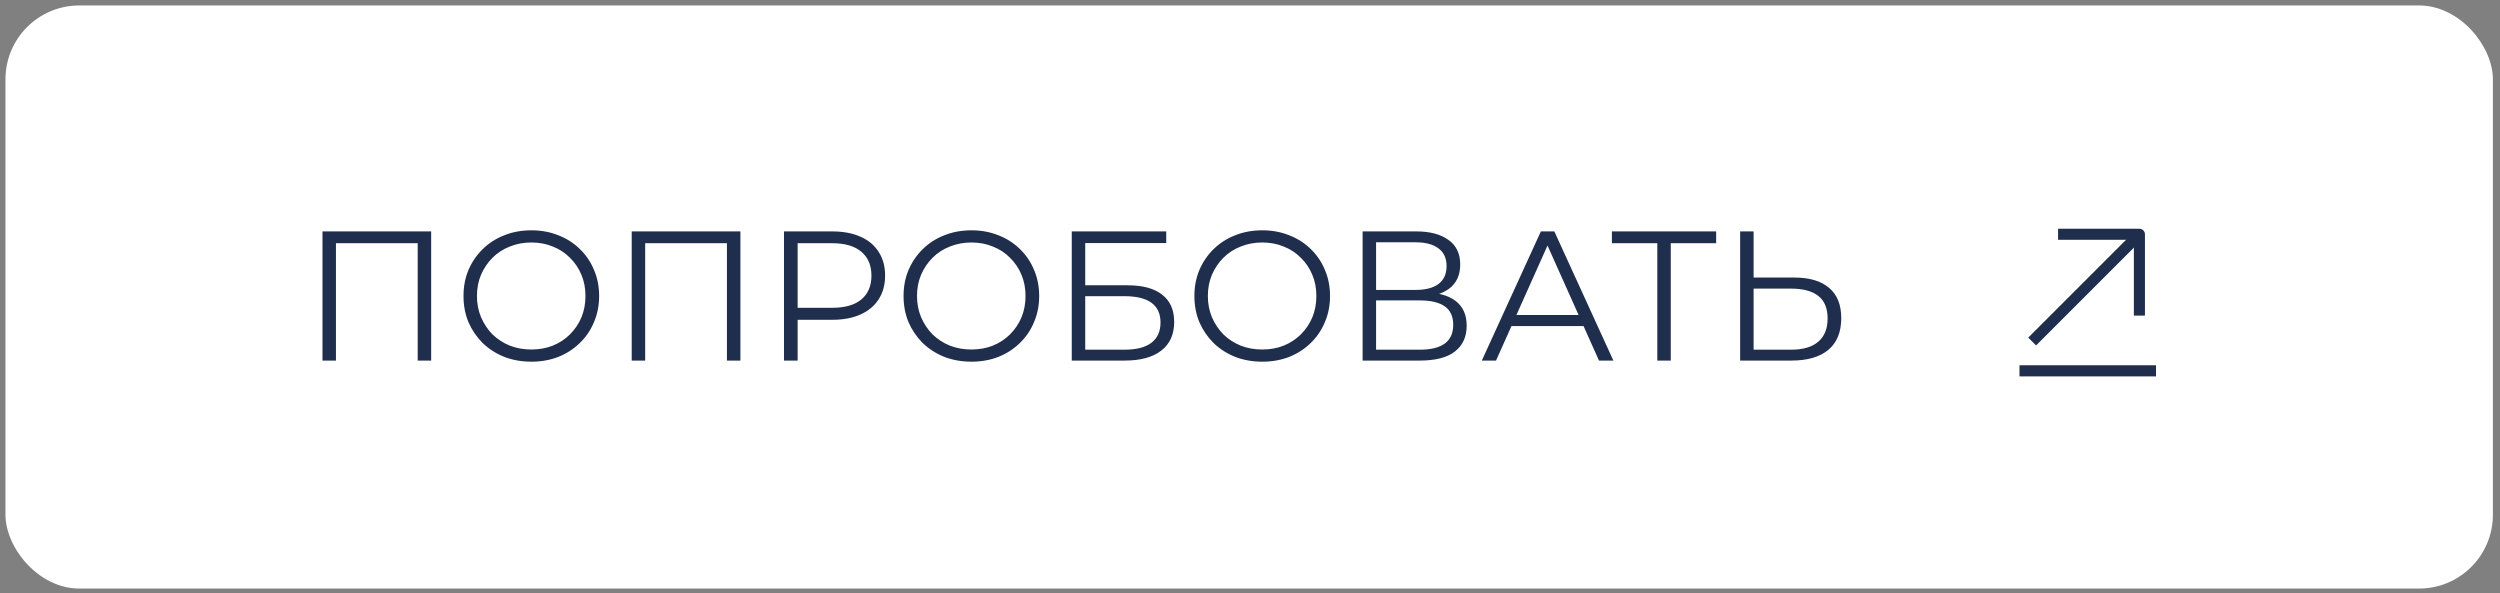
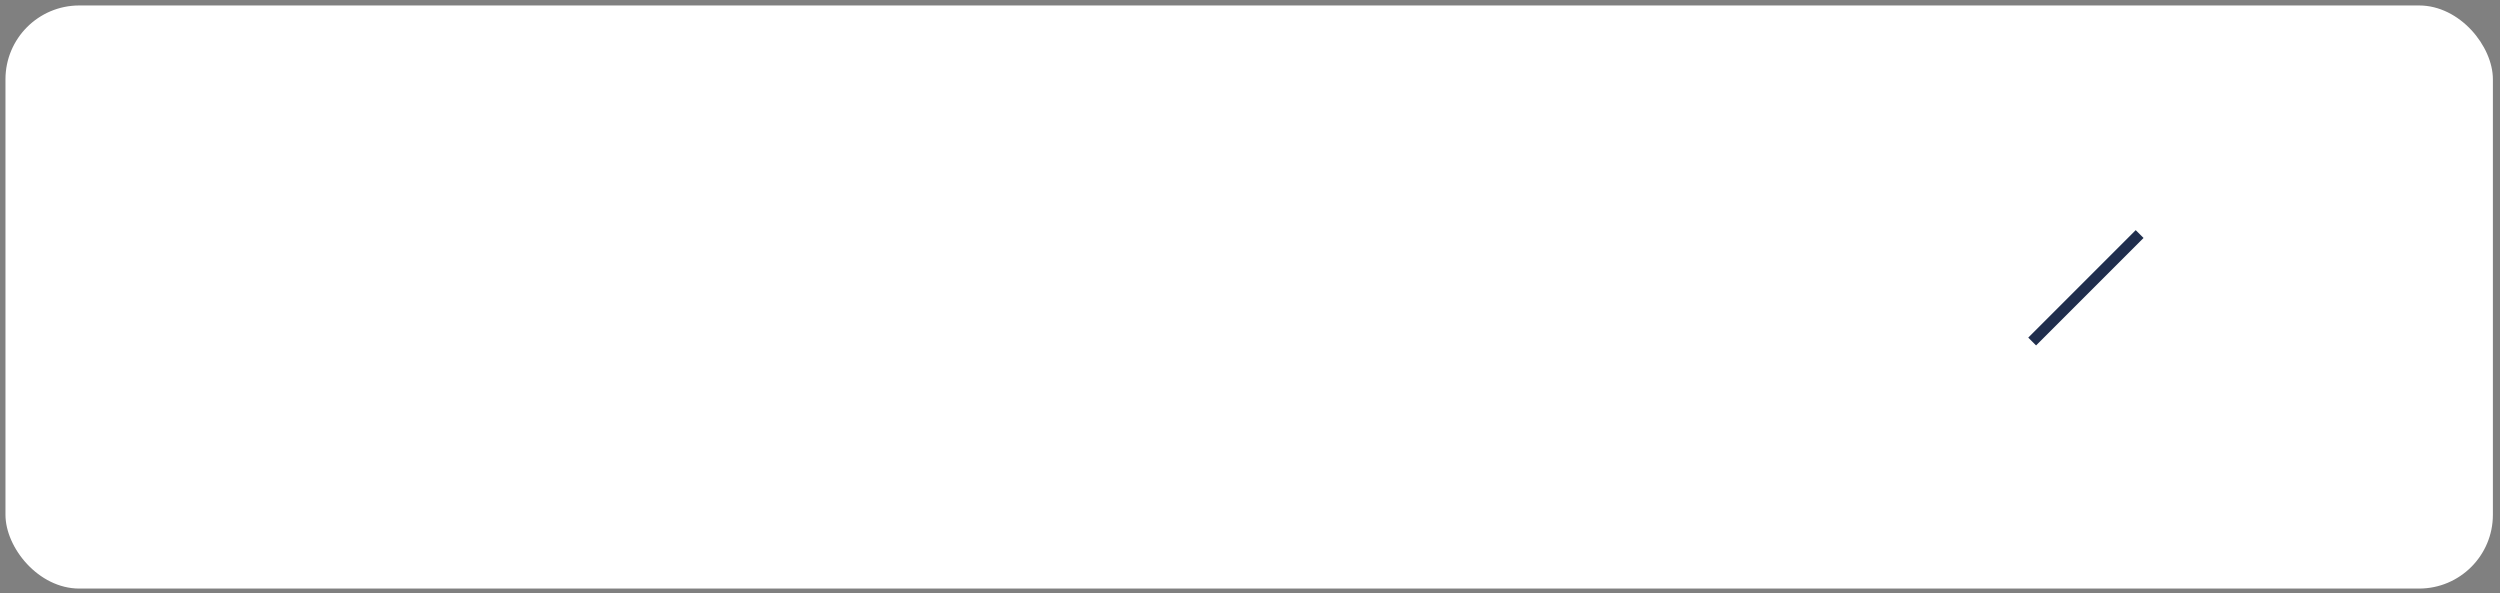
<svg xmlns="http://www.w3.org/2000/svg" width="295" height="70" viewBox="0 0 295 70" fill="none">
  <rect x="0" y="0" width="295" height="70" fill="#808080" stroke="none" />
  <rect x="0.645" y="0.645" width="293.516" height="68.806" rx="8.71" fill="white" />
-   <path d="M38.053 42.548V27.306H50.878V42.548H49.288V28.265L49.702 28.7H39.229L39.642 28.265V42.548H38.053ZM62.705 42.679C61.559 42.679 60.492 42.49 59.505 42.113C58.532 41.721 57.683 41.177 56.957 40.48C56.246 39.769 55.687 38.948 55.28 38.019C54.889 37.076 54.693 36.045 54.693 34.927C54.693 33.81 54.889 32.786 55.28 31.857C55.687 30.914 56.246 30.093 56.957 29.397C57.683 28.685 58.532 28.141 59.505 27.764C60.477 27.372 61.544 27.176 62.705 27.176C63.852 27.176 64.912 27.372 65.884 27.764C66.857 28.141 67.699 28.678 68.41 29.375C69.136 30.072 69.695 30.892 70.087 31.835C70.493 32.779 70.697 33.81 70.697 34.927C70.697 36.045 70.493 37.076 70.087 38.019C69.695 38.963 69.136 39.783 68.41 40.48C67.699 41.177 66.857 41.721 65.884 42.113C64.912 42.49 63.852 42.679 62.705 42.679ZM62.705 41.242C63.62 41.242 64.462 41.09 65.231 40.785C66.015 40.465 66.69 40.023 67.256 39.456C67.837 38.876 68.287 38.208 68.606 37.453C68.926 36.684 69.085 35.842 69.085 34.927C69.085 34.013 68.926 33.178 68.606 32.423C68.287 31.654 67.837 30.986 67.256 30.42C66.69 29.84 66.015 29.397 65.231 29.092C64.462 28.773 63.62 28.613 62.705 28.613C61.791 28.613 60.942 28.773 60.158 29.092C59.374 29.397 58.692 29.84 58.111 30.42C57.545 30.986 57.095 31.654 56.761 32.423C56.442 33.178 56.282 34.013 56.282 34.927C56.282 35.827 56.442 36.662 56.761 37.431C57.095 38.201 57.545 38.876 58.111 39.456C58.692 40.023 59.374 40.465 60.158 40.785C60.942 41.09 61.791 41.242 62.705 41.242ZM74.541 42.548V27.306H87.367V42.548H85.777V28.265L86.191 28.7H75.717L76.131 28.265V42.548H74.541ZM92.51 42.548V27.306H98.214C99.506 27.306 100.617 27.517 101.546 27.938C102.475 28.344 103.186 28.939 103.68 29.723C104.188 30.493 104.442 31.429 104.442 32.532C104.442 33.606 104.188 34.535 103.68 35.319C103.186 36.089 102.475 36.684 101.546 37.105C100.617 37.526 99.506 37.736 98.214 37.736H93.402L94.121 36.974V42.548H92.51ZM94.121 37.105L93.402 36.321H98.171C99.695 36.321 100.849 35.994 101.633 35.341C102.431 34.673 102.83 33.737 102.83 32.532C102.83 31.313 102.431 30.369 101.633 29.702C100.849 29.034 99.695 28.7 98.171 28.7H93.402L94.121 27.938V37.105ZM114.632 42.679C113.485 42.679 112.418 42.49 111.431 42.113C110.458 41.721 109.609 41.177 108.883 40.48C108.172 39.769 107.613 38.948 107.207 38.019C106.815 37.076 106.619 36.045 106.619 34.927C106.619 33.81 106.815 32.786 107.207 31.857C107.613 30.914 108.172 30.093 108.883 29.397C109.609 28.685 110.458 28.141 111.431 27.764C112.404 27.372 113.47 27.176 114.632 27.176C115.779 27.176 116.838 27.372 117.811 27.764C118.783 28.141 119.625 28.678 120.337 29.375C121.062 30.072 121.621 30.892 122.013 31.835C122.42 32.779 122.623 33.81 122.623 34.927C122.623 36.045 122.42 37.076 122.013 38.019C121.621 38.963 121.062 39.783 120.337 40.48C119.625 41.177 118.783 41.721 117.811 42.113C116.838 42.49 115.779 42.679 114.632 42.679ZM114.632 41.242C115.546 41.242 116.388 41.09 117.158 40.785C117.941 40.465 118.616 40.023 119.183 39.456C119.763 38.876 120.213 38.208 120.533 37.453C120.852 36.684 121.012 35.842 121.012 34.927C121.012 34.013 120.852 33.178 120.533 32.423C120.213 31.654 119.763 30.986 119.183 30.42C118.616 29.84 117.941 29.397 117.158 29.092C116.388 28.773 115.546 28.613 114.632 28.613C113.717 28.613 112.868 28.773 112.084 29.092C111.3 29.397 110.618 29.84 110.037 30.42C109.471 30.986 109.021 31.654 108.687 32.423C108.368 33.178 108.208 34.013 108.208 34.927C108.208 35.827 108.368 36.662 108.687 37.431C109.021 38.201 109.471 38.876 110.037 39.456C110.618 40.023 111.3 40.465 112.084 40.785C112.868 41.09 113.717 41.242 114.632 41.242ZM126.468 42.548V27.306H137.616V28.678H128.057V33.664H133.044C134.844 33.664 136.208 34.035 137.137 34.775C138.081 35.501 138.553 36.575 138.553 37.998C138.553 39.464 138.044 40.589 137.028 41.373C136.027 42.156 134.582 42.548 132.695 42.548H126.468ZM128.057 41.264H132.674C134.082 41.264 135.141 40.995 135.853 40.458C136.578 39.906 136.941 39.108 136.941 38.063C136.941 35.987 135.519 34.949 132.674 34.949H128.057V41.264ZM148.952 42.679C147.805 42.679 146.738 42.49 145.751 42.113C144.778 41.721 143.929 41.177 143.203 40.48C142.492 39.769 141.933 38.948 141.527 38.019C141.135 37.076 140.939 36.045 140.939 34.927C140.939 33.81 141.135 32.786 141.527 31.857C141.933 30.914 142.492 30.093 143.203 29.397C143.929 28.685 144.778 28.141 145.751 27.764C146.723 27.372 147.79 27.176 148.952 27.176C150.098 27.176 151.158 27.372 152.131 27.764C153.103 28.141 153.945 28.678 154.656 29.375C155.382 30.072 155.941 30.892 156.333 31.835C156.74 32.779 156.943 33.81 156.943 34.927C156.943 36.045 156.74 37.076 156.333 38.019C155.941 38.963 155.382 39.783 154.656 40.48C153.945 41.177 153.103 41.721 152.131 42.113C151.158 42.49 150.098 42.679 148.952 42.679ZM148.952 41.242C149.866 41.242 150.708 41.09 151.477 40.785C152.261 40.465 152.936 40.023 153.502 39.456C154.083 38.876 154.533 38.208 154.852 37.453C155.172 36.684 155.331 35.842 155.331 34.927C155.331 34.013 155.172 33.178 154.852 32.423C154.533 31.654 154.083 30.986 153.502 30.42C152.936 29.84 152.261 29.397 151.477 29.092C150.708 28.773 149.866 28.613 148.952 28.613C148.037 28.613 147.188 28.773 146.404 29.092C145.62 29.397 144.938 29.84 144.357 30.42C143.791 30.986 143.341 31.654 143.007 32.423C142.688 33.178 142.528 34.013 142.528 34.927C142.528 35.827 142.688 36.662 143.007 37.431C143.341 38.201 143.791 38.876 144.357 39.456C144.938 40.023 145.62 40.465 146.404 40.785C147.188 41.09 148.037 41.242 148.952 41.242ZM160.788 42.548V27.306H167.124C168.735 27.306 169.998 27.64 170.913 28.308C171.842 28.961 172.306 29.927 172.306 31.204C172.306 32.467 171.864 33.425 170.978 34.078C170.093 34.717 168.931 35.036 167.494 35.036L167.864 34.492C169.563 34.492 170.855 34.826 171.74 35.493C172.626 36.161 173.068 37.141 173.068 38.433C173.068 39.739 172.604 40.756 171.675 41.481C170.76 42.193 169.381 42.548 167.538 42.548H160.788ZM162.377 41.264H167.538C168.83 41.264 169.81 41.024 170.477 40.545C171.145 40.066 171.479 39.326 171.479 38.324C171.479 37.337 171.145 36.611 170.477 36.147C169.81 35.682 168.83 35.45 167.538 35.45H162.377V41.264ZM162.377 34.209H167.037C168.213 34.209 169.113 33.977 169.737 33.512C170.376 33.033 170.695 32.329 170.695 31.4C170.695 30.471 170.376 29.774 169.737 29.31C169.113 28.831 168.213 28.591 167.037 28.591H162.377V34.209ZM174.854 42.548L181.822 27.306H183.412L190.379 42.548H188.681L182.279 28.243H182.933L176.531 42.548H174.854ZM177.598 38.477L178.077 37.17H186.939L187.418 38.477H177.598ZM195.561 42.548V28.265L195.997 28.7H190.205V27.306H202.507V28.7H196.737L197.151 28.265V42.548H195.561ZM211.715 32.75C213.515 32.75 214.887 33.156 215.831 33.969C216.789 34.768 217.268 35.958 217.268 37.54C217.268 39.181 216.76 40.429 215.744 41.285C214.727 42.127 213.276 42.548 211.389 42.548H205.336V27.306H206.925V32.75H211.715ZM211.345 41.264C212.753 41.264 213.82 40.952 214.546 40.327C215.286 39.703 215.657 38.789 215.657 37.584C215.657 36.379 215.294 35.493 214.568 34.927C213.842 34.347 212.768 34.056 211.345 34.056H206.925V41.264H211.345Z" fill="#202E4D" />
-   <path d="M253.757 43.758H238.95" stroke="#202E4D" stroke-width="1.306" stroke-miterlimit="10" stroke-linecap="square" stroke-linejoin="round" />
  <path d="M252.015 28.08L240.257 39.838" stroke="#202E4D" stroke-width="1.306" stroke-miterlimit="10" stroke-linecap="square" stroke-linejoin="round" />
-   <path d="M252.45 36.589V27.645H243.505" stroke="#202E4D" stroke-width="1.306" stroke-miterlimit="10" stroke-linecap="square" stroke-linejoin="round" />
</svg>